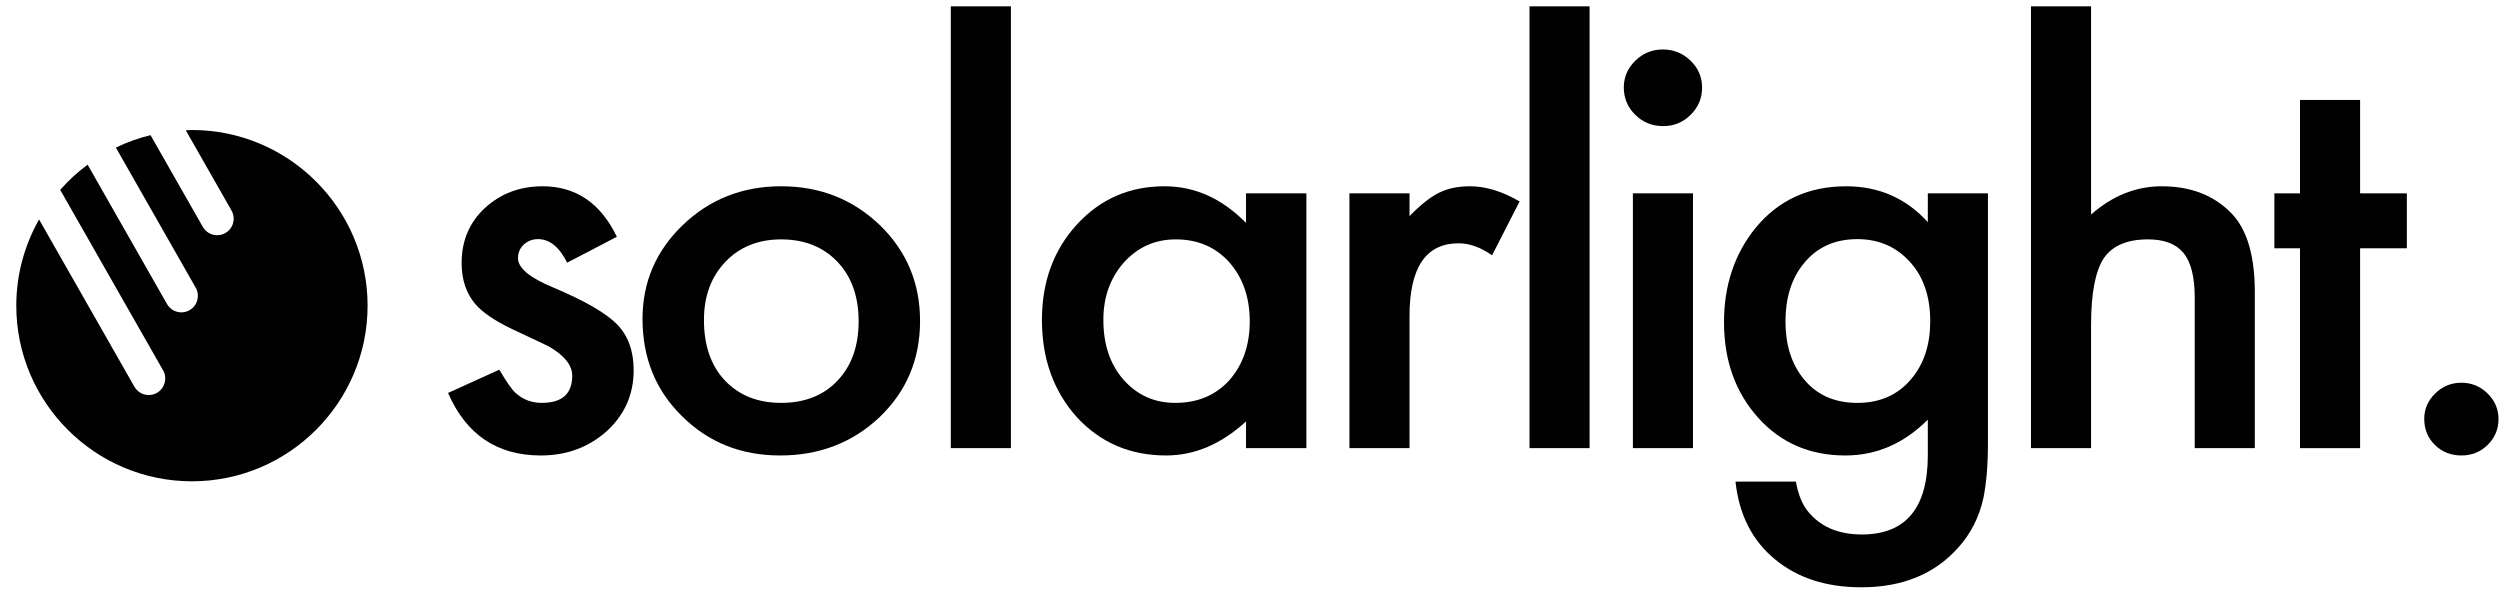
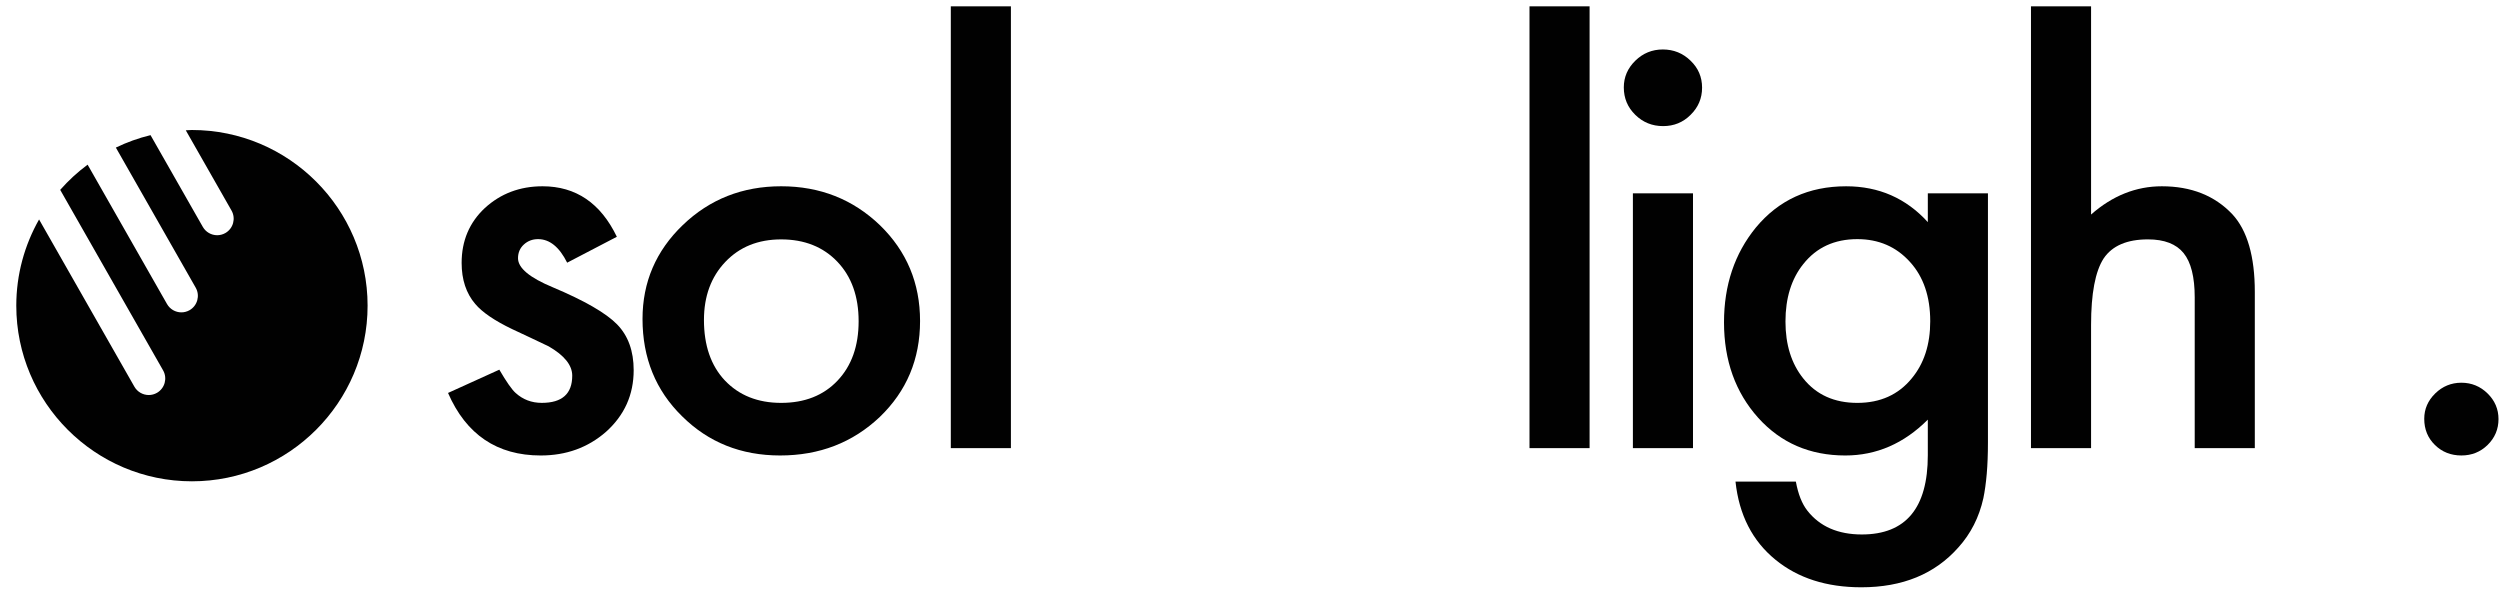
<svg xmlns="http://www.w3.org/2000/svg" id="Layer_1" width="227.167" height="53.833" viewBox="0 0 227.167 53.833">
  <g>
    <g>
      <path fill="#010101" d="M56.051 21.515l-4.515 2.354c-.712-1.427-1.594-2.14-2.646-2.14-.501.0-.931.163-1.286.487-.356.325-.534.741-.534 1.248.0.888 1.052 1.767 3.155 2.639 2.896 1.22 4.846 2.345 5.85 3.375 1.003 1.031 1.505 2.418 1.505 4.16.0 2.234-.841 4.104-2.524 5.609-1.635 1.426-3.609 2.141-5.923 2.141-3.964.0-6.772-1.895-8.422-5.682l4.66-2.115c.647 1.109 1.141 1.814 1.481 2.115.663.602 1.456.902 2.378.902 1.845.0 2.767-.822 2.767-2.471.0-.951-.712-1.838-2.136-2.662-.55-.27-1.101-.531-1.651-.785s-1.108-.516-1.675-.785c-1.586-.76-2.703-1.521-3.35-2.282-.825-.966-1.238-2.21-1.238-3.731.0-2.012.704-3.676 2.112-4.991 1.44-1.315 3.188-1.974 5.243-1.974C52.329 16.927 54.578 18.457 56.051 21.515z" />
    </g>
    <g>
      <path fill="#010101" d="M58.384 28.979c0-3.344 1.222-6.189 3.665-8.534 2.443-2.346 5.421-3.519 8.933-3.519 3.527.0 6.521 1.181 8.98 3.542 2.427 2.361 3.641 5.262 3.641 8.7.0 3.471-1.222 6.379-3.665 8.725-2.46 2.328-5.478 3.494-9.054 3.494-3.544.0-6.514-1.189-8.908-3.566-2.395-2.346-3.592-5.293-3.592-8.842zM63.966 29.073c0 2.314.631 4.145 1.894 5.492 1.294 1.363 3.001 2.043 5.122 2.043 2.136.0 3.843-.672 5.121-2.02s1.918-3.146 1.918-5.396-.64-4.048-1.918-5.395c-1.294-1.363-3.001-2.045-5.121-2.045-2.087.0-3.779.682-5.073 2.045C64.614 25.159 63.966 26.919 63.966 29.073z" />
    </g>
    <g>
      <path fill="#010101" d="M91.858.573v40.148h-5.461V.573h5.461z" />
    </g>
    <g>
-       <path fill="#010101" d="M113.221 17.569h5.486v23.152h-5.486v-2.426c-2.249 2.061-4.668 3.092-7.257 3.092-3.269.0-5.971-1.158-8.107-3.471-2.12-2.361-3.18-5.309-3.18-8.844.0-3.469 1.06-6.362 3.18-8.675s4.773-3.471 7.961-3.471c2.751.0 5.219 1.109 7.403 3.328V17.569zM100.259 29.073c0 2.219.607 4.025 1.821 5.42 1.246 1.41 2.815 2.115 4.708 2.115 2.023.0 3.657-.68 4.903-2.043 1.246-1.41 1.869-3.201 1.869-5.373.0-2.17-.623-3.961-1.869-5.372-1.246-1.379-2.863-2.068-4.854-2.068-1.877.0-3.447.698-4.709 2.092-1.246 1.411-1.869 3.154-1.869 5.229z" />
-     </g>
+       </g>
    <g>
-       <path fill="#010101" d="M122.617 17.569h5.462v2.067c1.003-1.029 1.894-1.735 2.67-2.115.792-.396 1.731-.595 2.815-.595 1.439.0 2.945.46 4.515 1.379l-2.5 4.896c-1.036-.729-2.048-1.093-3.034-1.093-2.978.0-4.466 2.202-4.466 6.608V40.72h-5.462V17.569z" />
-     </g>
+       </g>
    <g>
      <path fill="#010101" d="M144.441.573v40.148h-5.46V.573H144.441z" />
    </g>
    <g>
      <path fill="#010101" d="M147.55 7.942c0-.936.348-1.743 1.045-2.425.695-.681 1.529-1.022 2.5-1.022.986.0 1.828.342 2.523 1.022.695.666 1.045 1.481 1.045 2.448s-.35 1.791-1.045 2.472c-.68.682-1.512 1.022-2.5 1.022-.986.0-1.828-.341-2.523-1.022C147.898 9.757 147.55 8.925 147.55 7.942zM153.837 17.569v23.152h-5.461V17.569H153.837z" />
    </g>
    <g>
      <path fill="#010101" d="M180.638 40.174c0 1.094-.037 2.057-.109 2.889-.074.83-.174 1.564-.305 2.197-.387 1.744-1.148 3.24-2.281 4.492-2.135 2.41-5.072 3.613-8.811 3.613-3.156.0-5.752-.832-7.791-2.496-2.104-1.711-3.318-4.08-3.641-7.105h5.484c.211 1.141.559 2.02 1.045 2.637 1.131 1.443 2.783 2.164 4.951 2.164 3.996.0 5.994-2.4 5.994-7.203V38.13c-2.168 2.172-4.668 3.258-7.5 3.258-3.219.0-5.857-1.143-7.912-3.424-2.072-2.312-3.107-5.205-3.107-8.676.0-3.375.963-6.244 2.889-8.605 2.072-2.504 4.807-3.756 8.205-3.756 2.977.0 5.453 1.086 7.426 3.257V17.57h5.463V40.174zm-5.244-10.982c0-2.25-.615-4.048-1.844-5.395-1.246-1.379-2.84-2.068-4.781-2.068-2.072.0-3.707.753-4.904 2.258-1.084 1.348-1.625 3.091-1.625 5.229.0 2.109.541 3.836 1.625 5.182 1.182 1.475 2.816 2.211 4.904 2.211 2.086.0 3.736-.744 4.951-2.234C174.835 33.028 175.394 31.299 175.394 29.192z" />
    </g>
    <g>
      <path fill="#010101" d="M184.548.573h5.461v18.921c1.941-1.711 4.086-2.567 6.432-2.567 2.67.0 4.807.849 6.408 2.544 1.359 1.474 2.039 3.827 2.039 7.06v14.191h-5.461V27.029c0-1.854-.336-3.197-1.008-4.029s-1.752-1.248-3.24-1.248c-1.908.0-3.252.579-4.029 1.735-.76 1.173-1.141 3.186-1.141 6.039v11.195h-5.461V.573z" />
    </g>
    <g>
-       <path fill="#010101" d="M214.455 22.561v18.161h-5.461V22.561h-2.33V17.57h2.33V9.083h5.461v8.486h4.248v4.991H214.455z" />
-     </g>
+       </g>
    <g>
      <path fill="#010101" d="M220.283 38.059c0-.889.332-1.656.996-2.307.664-.648 1.457-.975 2.379-.975s1.715.326 2.379.975c.662.65.994 1.426.994 2.33.0.92-.332 1.703-.994 2.354-.648.633-1.441.951-2.379.951-.955.0-1.756-.318-2.402-.951C220.607 39.801 220.283 39.008 220.283 38.059z" />
    </g>
  </g>
  <g>
    <path fill="#010101" d="M17.441 11.813c-.188.0-.372.022-.559.028l4.155 7.29c.409.718.158 1.636-.561 2.046-.225.128-.482.197-.742.197-.539.0-1.038-.29-1.305-.757l-4.751-8.337c-1.1.267-2.152.648-3.15 1.13l7.256 12.731c.41.718.158 1.636-.56 2.046-.225.128-.482.197-.742.197-.539.0-1.038-.29-1.305-.757L7.961 14.963c-.91.675-1.744 1.44-2.491 2.289l9.349 16.4c.41.718.158 1.636-.56 2.046-.225.128-.482.197-.742.197-.539.0-1.038-.29-1.305-.757L3.55 19.941c-1.312 2.317-2.07 4.986-2.07 7.833.0 8.801 7.16 15.961 15.961 15.961s15.961-7.16 15.961-15.961-7.16-15.961-15.961-15.961z" />
  </g>
</svg>